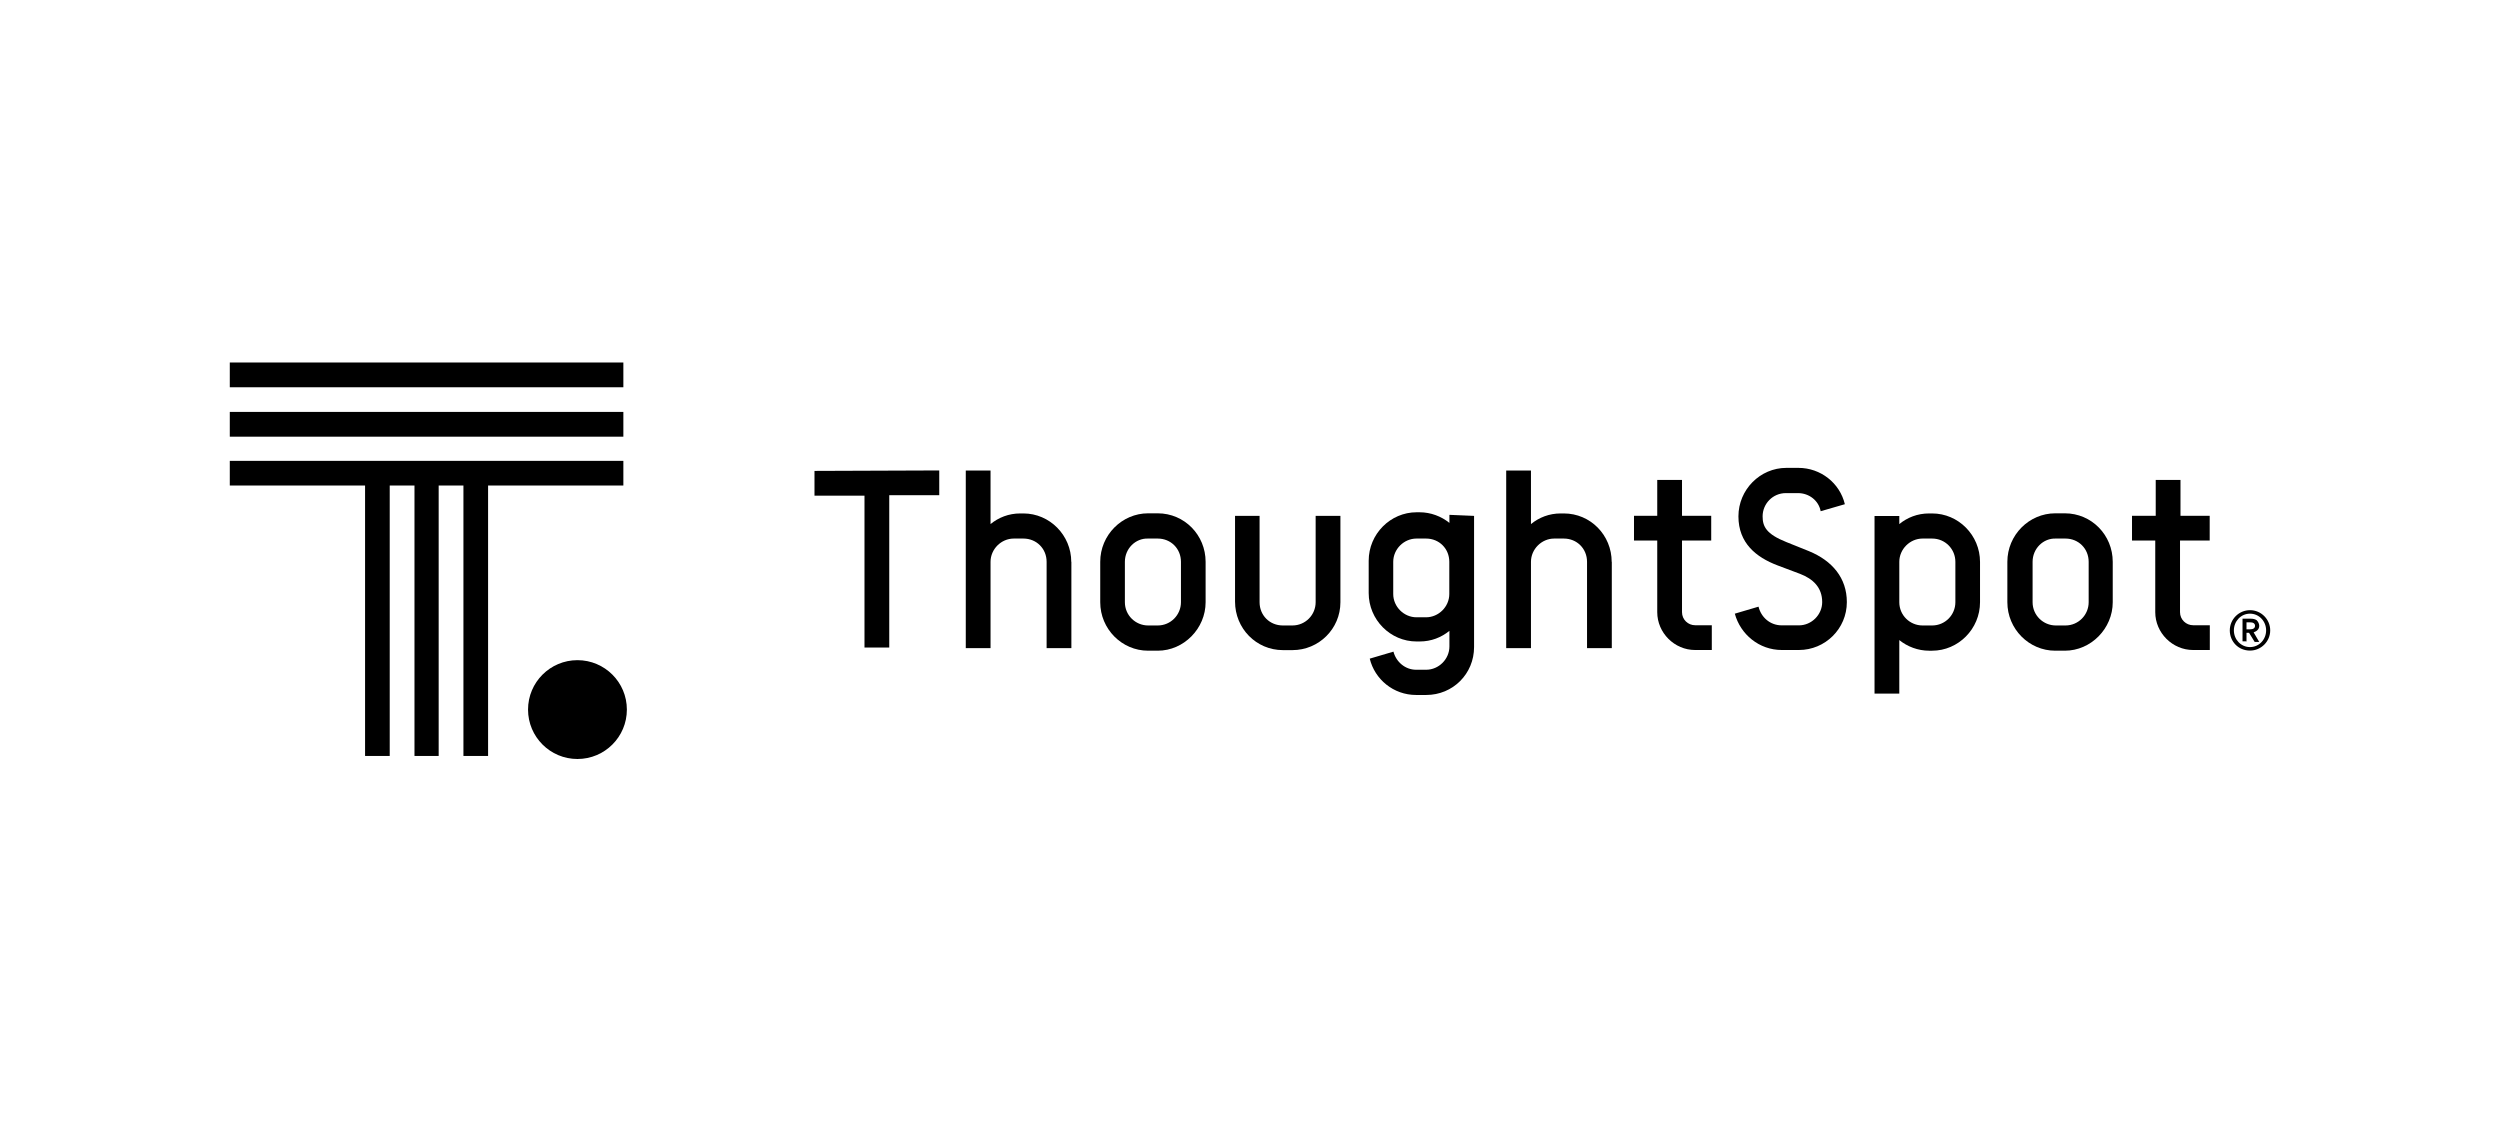
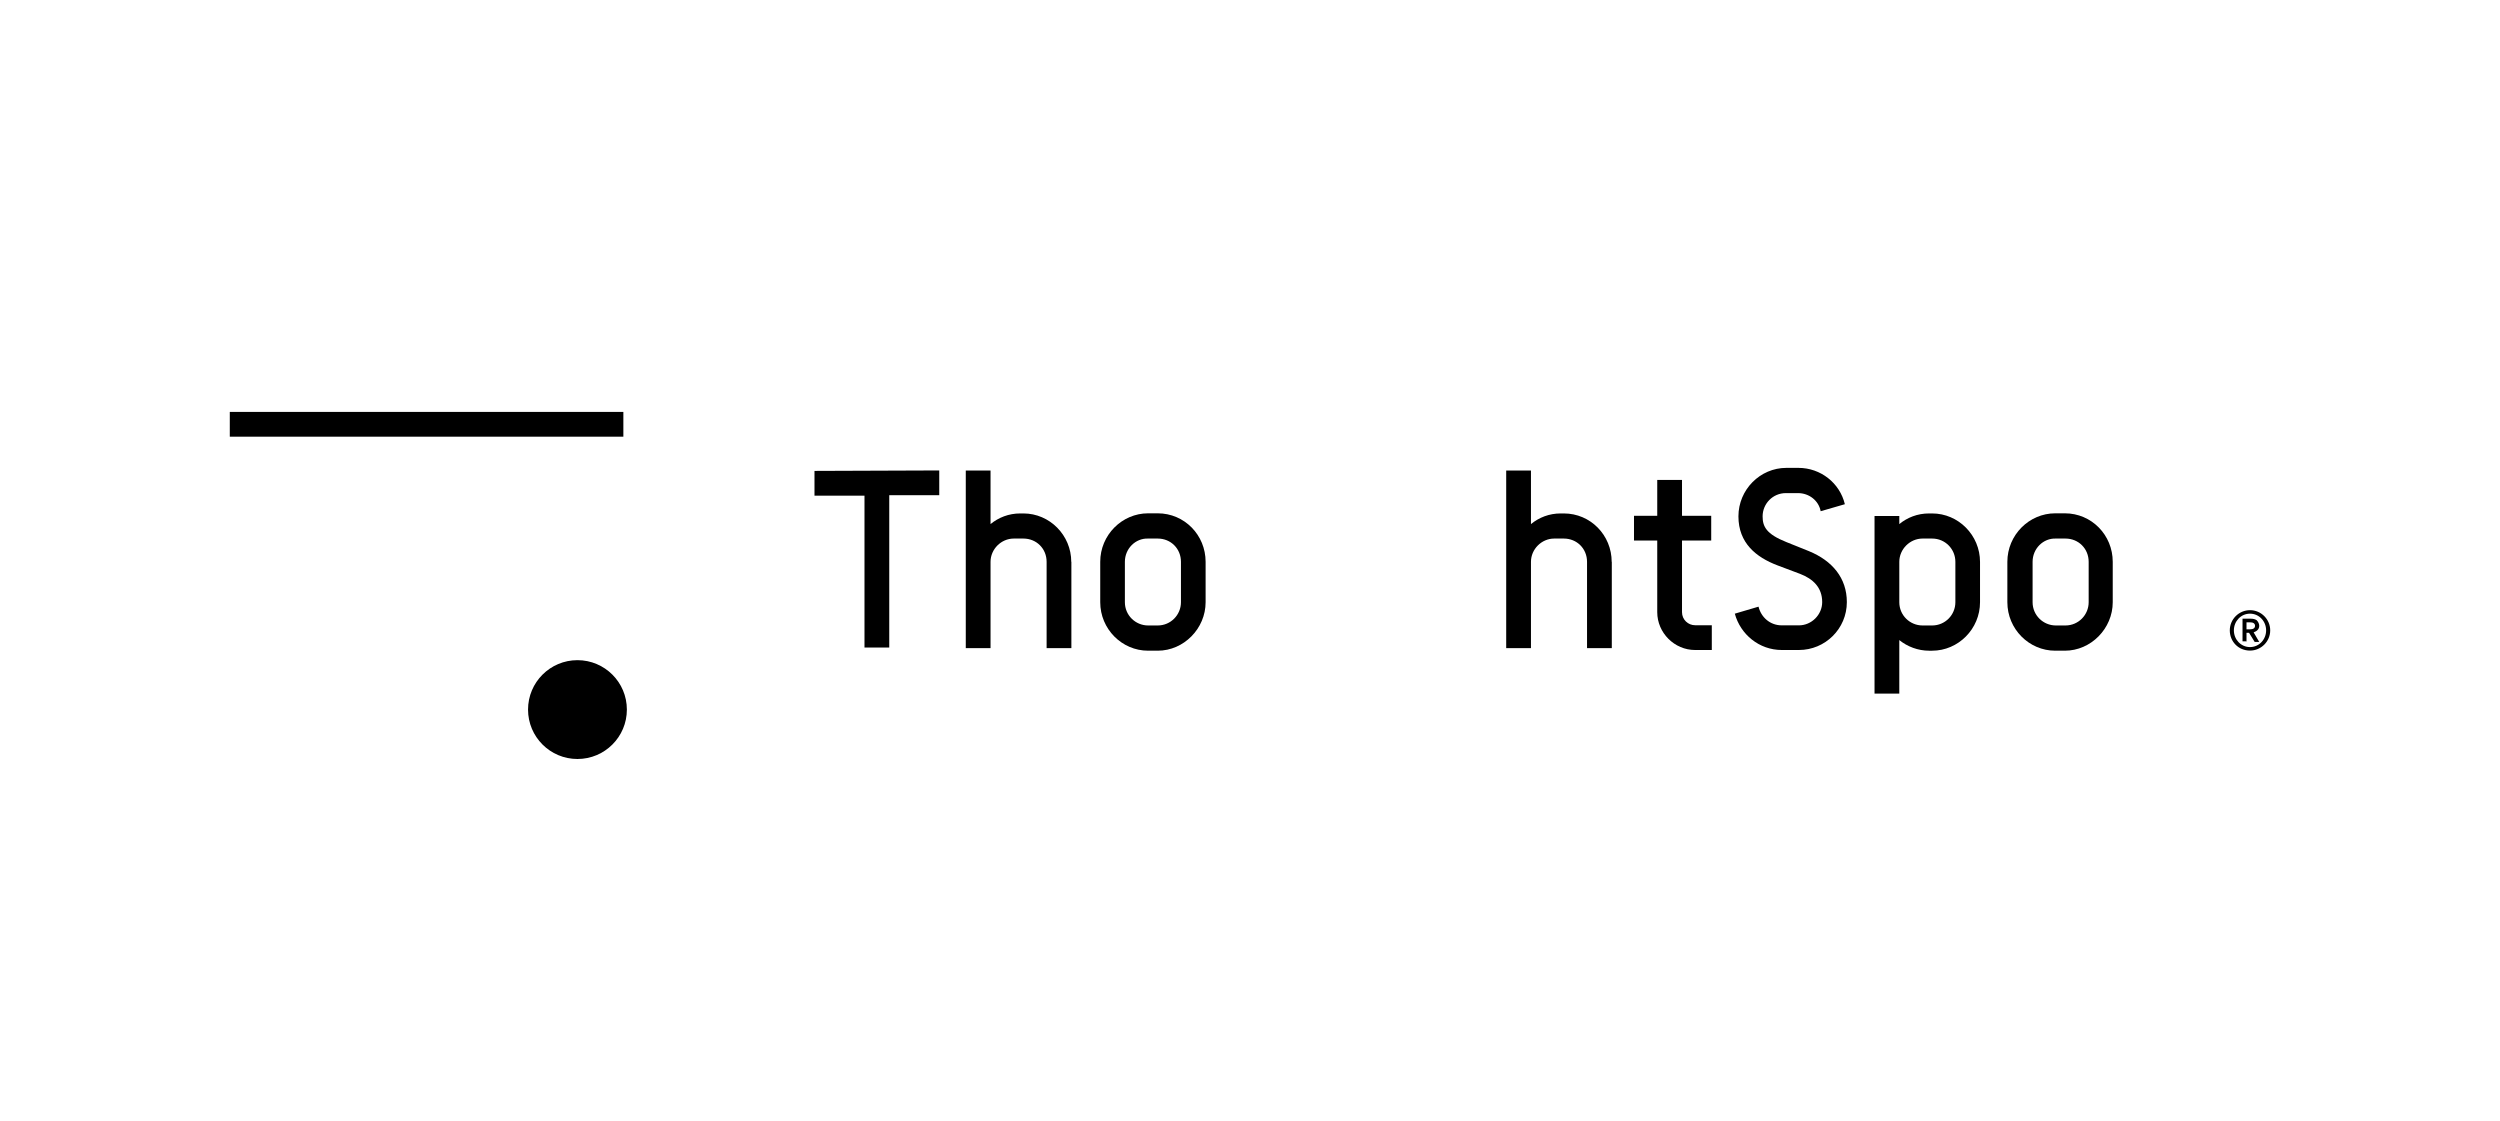
<svg xmlns="http://www.w3.org/2000/svg" id="Layer_1" data-name="Layer 1" viewBox="0 0 214 96">
  <defs>
    <style>
      .cls-1 {
        fill: #000;
        stroke-width: 0px;
      }
    </style>
  </defs>
  <g id="Art">
    <g>
      <g>
-         <path class="cls-1" d="M189.15,46.27v-2.12h-2.5v-3.07h-2.12v3.07h-2.03v2.12h1.99v6.13c0,1.77,1.47,3.24,3.24,3.24h1.43v-2.12h-1.43c-.6,0-1.12-.48-1.12-1.12v-6.13h2.55Z" />
        <path class="cls-1" d="M176.75,43.94c2.29,0,4.1,1.86,4.1,4.15v3.46c0,2.25-1.86,4.15-4.1,4.15h-.82c-2.25,0-4.1-1.86-4.1-4.15v-3.46c0-2.29,1.86-4.15,4.1-4.15h.82ZM173.99,48.09v3.46c0,1.12.91,1.99,1.99,1.99h.82c1.12,0,1.99-.91,1.99-1.99v-3.46c0-1.12-.86-1.99-1.99-1.99h-.82c-1.08-.04-1.99.86-1.99,1.99Z" />
        <path class="cls-1" d="M169.49,48.09v3.46c0,2.29-1.86,4.15-4.1,4.15h-.26c-.95,0-1.86-.35-2.55-.91v4.58h-2.12v-15.2h2.12v.69c.69-.56,1.55-.91,2.55-.91h.26c2.25,0,4.1,1.86,4.1,4.15ZM167.38,48.09c0-1.08-.86-1.99-1.99-1.99h-.82c-1.08,0-1.99.91-1.99,1.99v3.46c0,1.12.91,1.99,1.99,1.99h.82c1.12,0,1.99-.91,1.99-1.99v-3.46Z" />
        <path class="cls-1" d="M150.53,51.93c.22.91.99,1.6,1.99,1.6h1.47c1.08,0,1.99-.91,1.99-1.99,0-1.25-.78-1.99-1.9-2.42l-1.94-.73c-1.81-.69-3.33-1.9-3.33-4.19s1.86-4.15,4.1-4.15h1.04c1.9,0,3.54,1.3,3.97,3.11l-2.07.6c-.17-.91-.99-1.55-1.94-1.55h-1.04c-1.12,0-1.99.91-1.99,1.99,0,.86.3,1.51,2.03,2.2l1.94.78c1.99.82,3.24,2.29,3.24,4.36,0,2.29-1.86,4.1-4.1,4.1h-1.47c-1.94,0-3.54-1.34-4.02-3.11l2.03-.6Z" />
        <path class="cls-1" d="M146.48,46.27v-2.12h-2.5v-3.07h-2.12v3.07h-1.99v2.12h1.99v6.13c0,1.77,1.47,3.24,3.24,3.24h1.43v-2.12h-1.43c-.6,0-1.12-.48-1.12-1.12v-6.13h2.5Z" />
        <path class="cls-1" d="M137.97,48.09v7.39h-2.12v-7.39c0-1.12-.86-1.99-1.99-1.99h-.82c-1.08,0-1.99.91-1.99,1.99v7.39h-2.12v-15.2h2.12v4.58c.69-.56,1.55-.91,2.55-.91h.26c2.29,0,4.1,1.86,4.1,4.15Z" />
-         <path class="cls-1" d="M126.18,44.16v11.23c0,2.29-1.81,4.1-4.1,4.1h-.86c-1.94,0-3.54-1.34-3.97-3.11l2.03-.6c.22.86.99,1.55,1.94,1.55h.86c1.08,0,1.99-.91,1.99-1.99v-1.34c-.69.56-1.55.91-2.55.91h-.26c-2.25,0-4.1-1.86-4.1-4.15v-2.76c0-2.29,1.86-4.15,4.1-4.15h.26c.95,0,1.86.35,2.55.91v-.69l2.12.09h0ZM124.06,50.85v-2.76c0-1.12-.86-1.99-1.99-1.99h-.82c-1.08,0-1.99.91-1.99,1.99v2.76c0,1.08.91,1.99,1.99,1.99h.82c1.08,0,1.99-.91,1.99-1.99Z" />
-         <path class="cls-1" d="M107.82,44.16v7.39c0,1.12.86,1.99,1.99,1.99h.82c1.12,0,1.99-.91,1.99-1.99v-7.39h2.12v7.39c0,2.29-1.86,4.1-4.1,4.1h-.82c-2.29,0-4.1-1.86-4.1-4.15v-7.34h2.12Z" />
        <path class="cls-1" d="M99.1,43.94c2.29,0,4.1,1.86,4.1,4.15v3.46c0,2.25-1.86,4.15-4.1,4.15h-.82c-2.25,0-4.1-1.86-4.1-4.15v-3.46c0-2.29,1.86-4.15,4.1-4.15h.82ZM96.29,48.09v3.46c0,1.12.91,1.99,1.99,1.99h.82c1.12,0,1.99-.91,1.99-1.99v-3.46c0-1.12-.86-1.99-1.99-1.99h-.82c-1.08-.04-1.99.86-1.99,1.99Z" />
        <path class="cls-1" d="M91.71,48.09v7.39h-2.12v-7.39c0-1.12-.86-1.99-1.99-1.99h-.82c-1.08,0-1.99.91-1.99,1.99v7.39h-2.12v-15.2h2.12v4.58c.69-.56,1.55-.91,2.55-.91h.26c2.25,0,4.1,1.86,4.1,4.15Z" />
        <path class="cls-1" d="M80.4,40.27v2.12h-4.28v13.04h-2.12v-13h-4.28v-2.12l10.67-.04h0Z" />
        <circle class="cls-1" cx="49.43" cy="60.74" r="4.23" />
-         <polygon class="cls-1" points="53.36 39.45 19.67 39.45 19.67 41.56 31.25 41.56 31.25 64.71 33.36 64.71 33.36 41.56 35.48 41.56 35.48 64.71 37.55 64.71 37.55 41.56 39.67 41.56 39.67 64.71 41.78 64.71 41.78 41.56 53.36 41.56 53.36 39.45" />
        <rect class="cls-1" x="19.67" y="35.26" width="33.69" height="2.12" />
-         <rect class="cls-1" x="19.67" y="31.03" width="33.69" height="2.12" />
      </g>
      <path id="_" data-name="®" class="cls-1" d="M192.6,55.69c.95,0,1.73-.78,1.73-1.73s-.78-1.73-1.73-1.73-1.73.78-1.73,1.73.73,1.73,1.73,1.73ZM192.6,55.39c-.78,0-1.38-.65-1.38-1.43s.6-1.43,1.38-1.43,1.38.65,1.38,1.43-.6,1.43-1.38,1.43ZM192.3,54.95v-.78h.22l.48.78h.39l-.48-.82c.26-.09.48-.26.48-.56,0-.17-.09-.35-.22-.48-.13-.09-.3-.13-.52-.13h-.69v1.94h.35v.04ZM192.6,53.87h-.3v-.6h.3c.26,0,.43.09.43.3s-.17.3-.43.3Z" />
    </g>
  </g>
</svg>